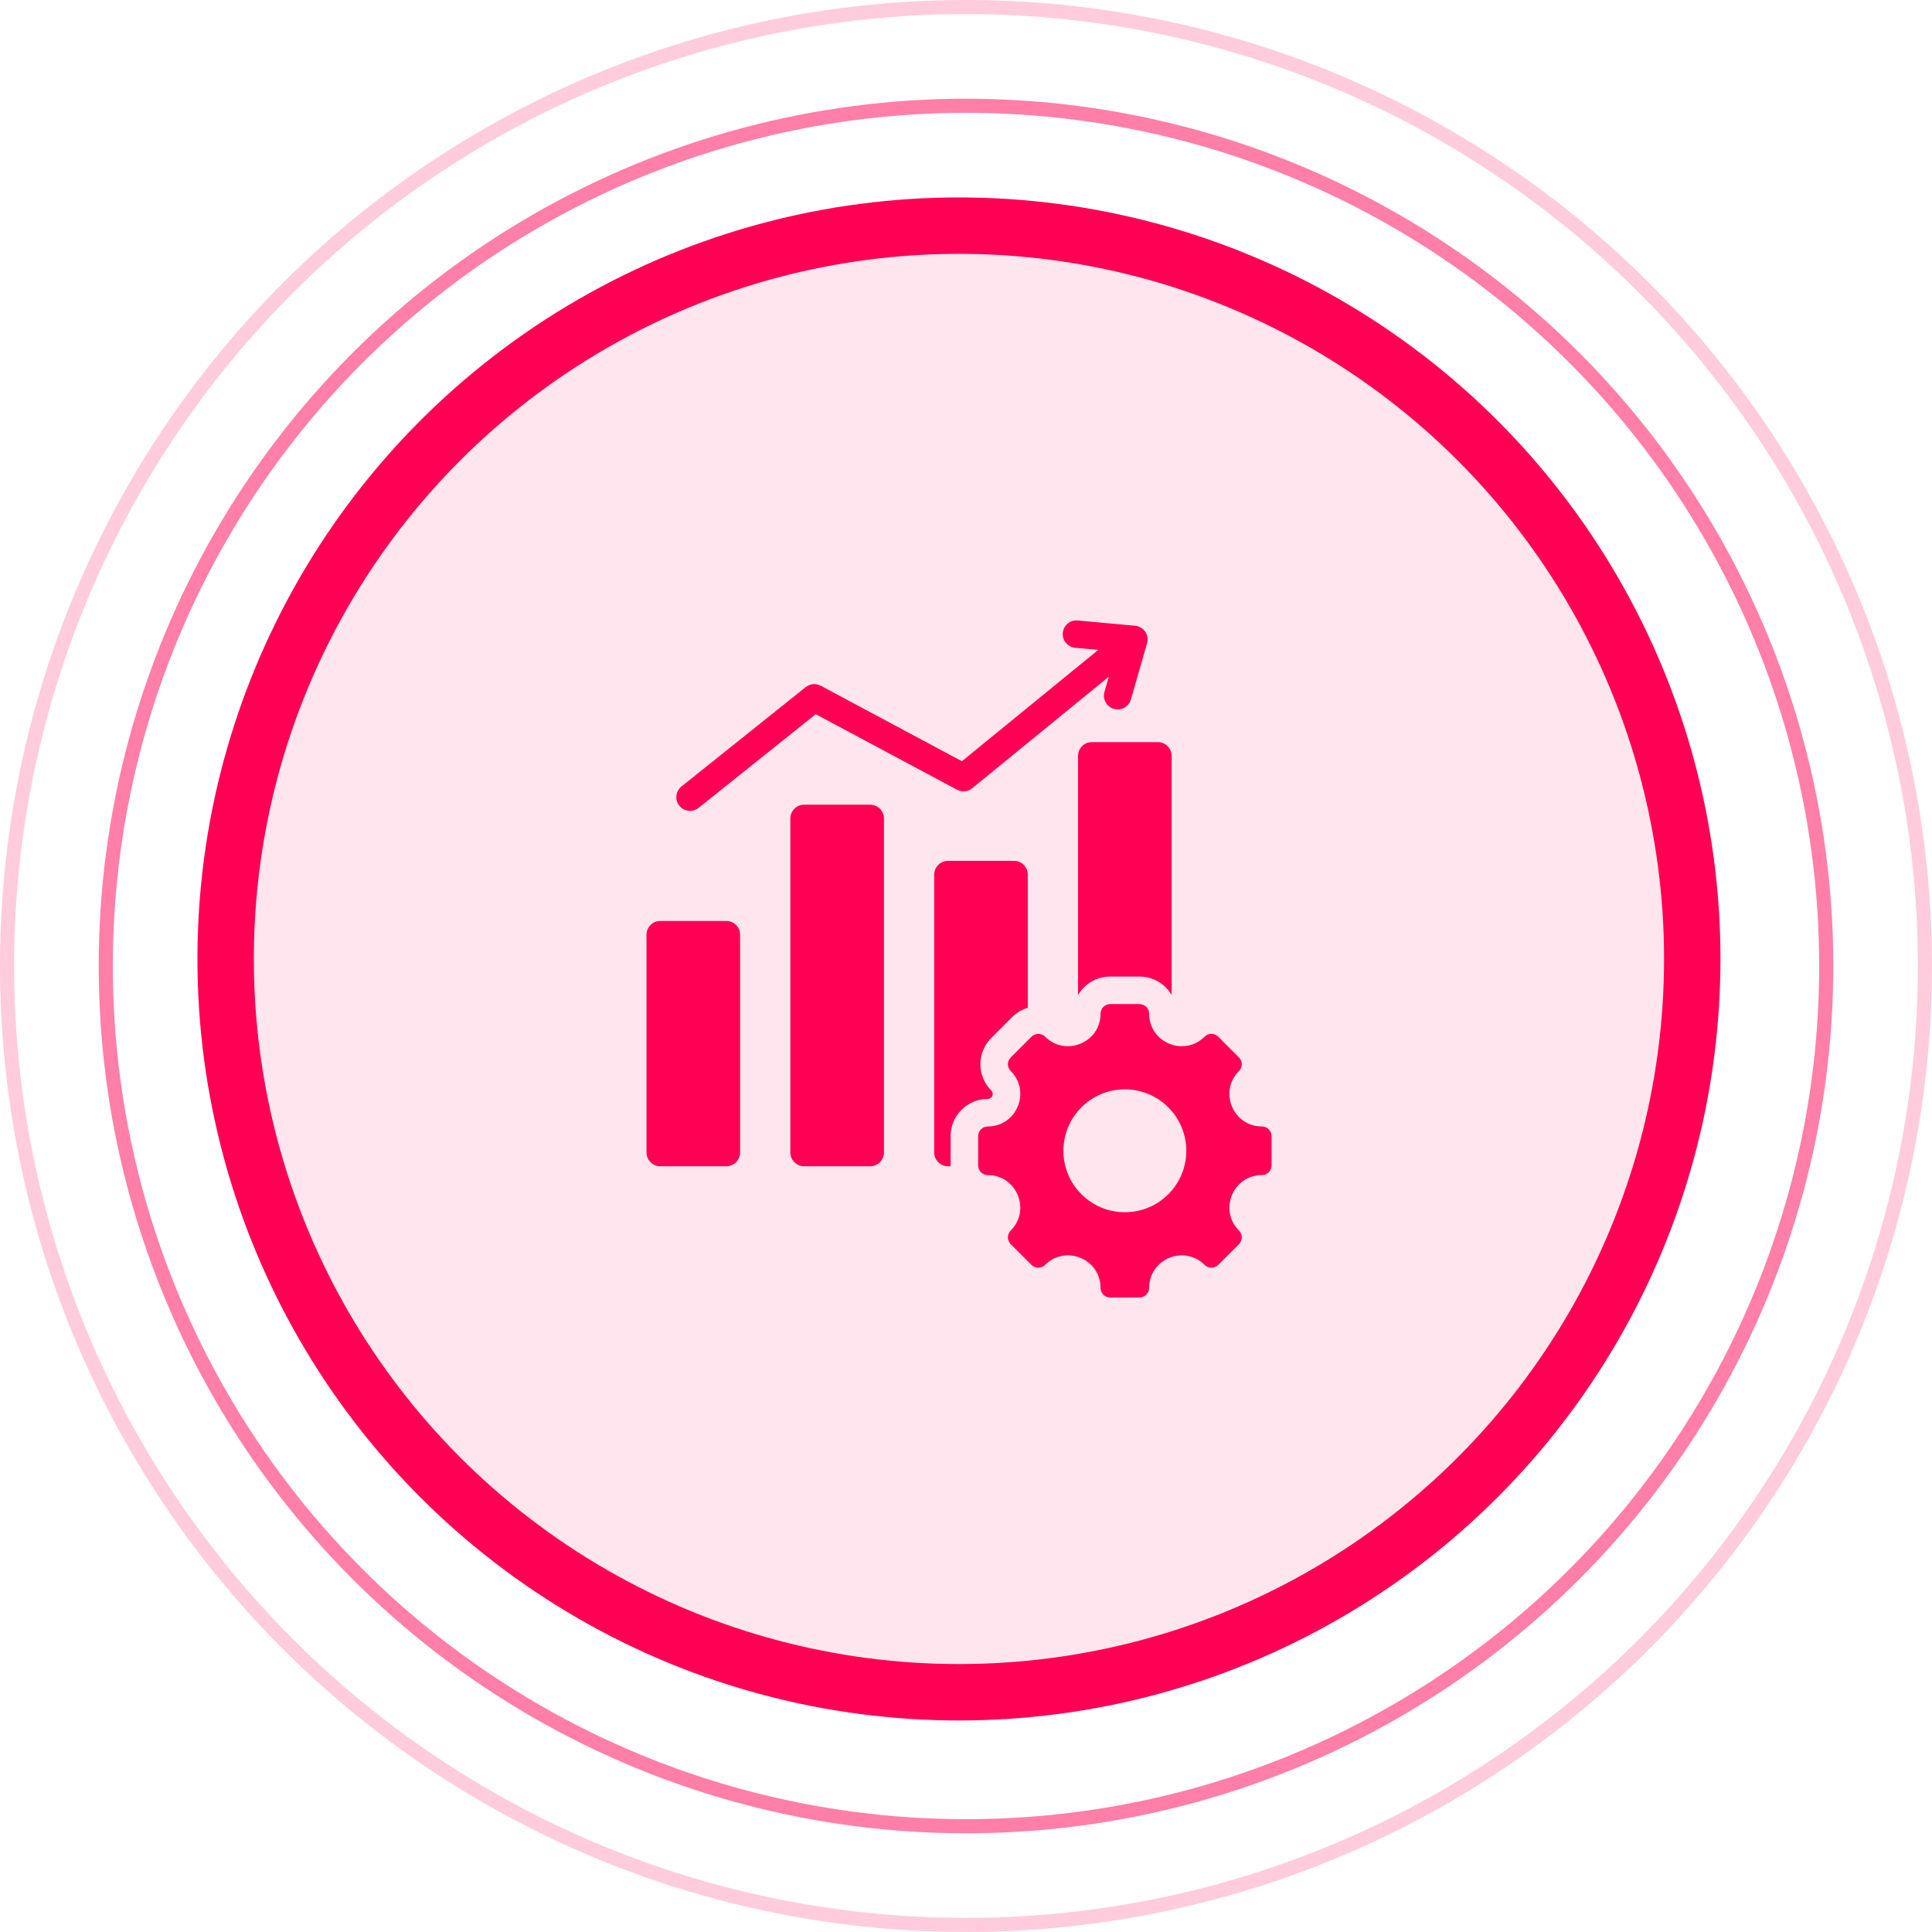
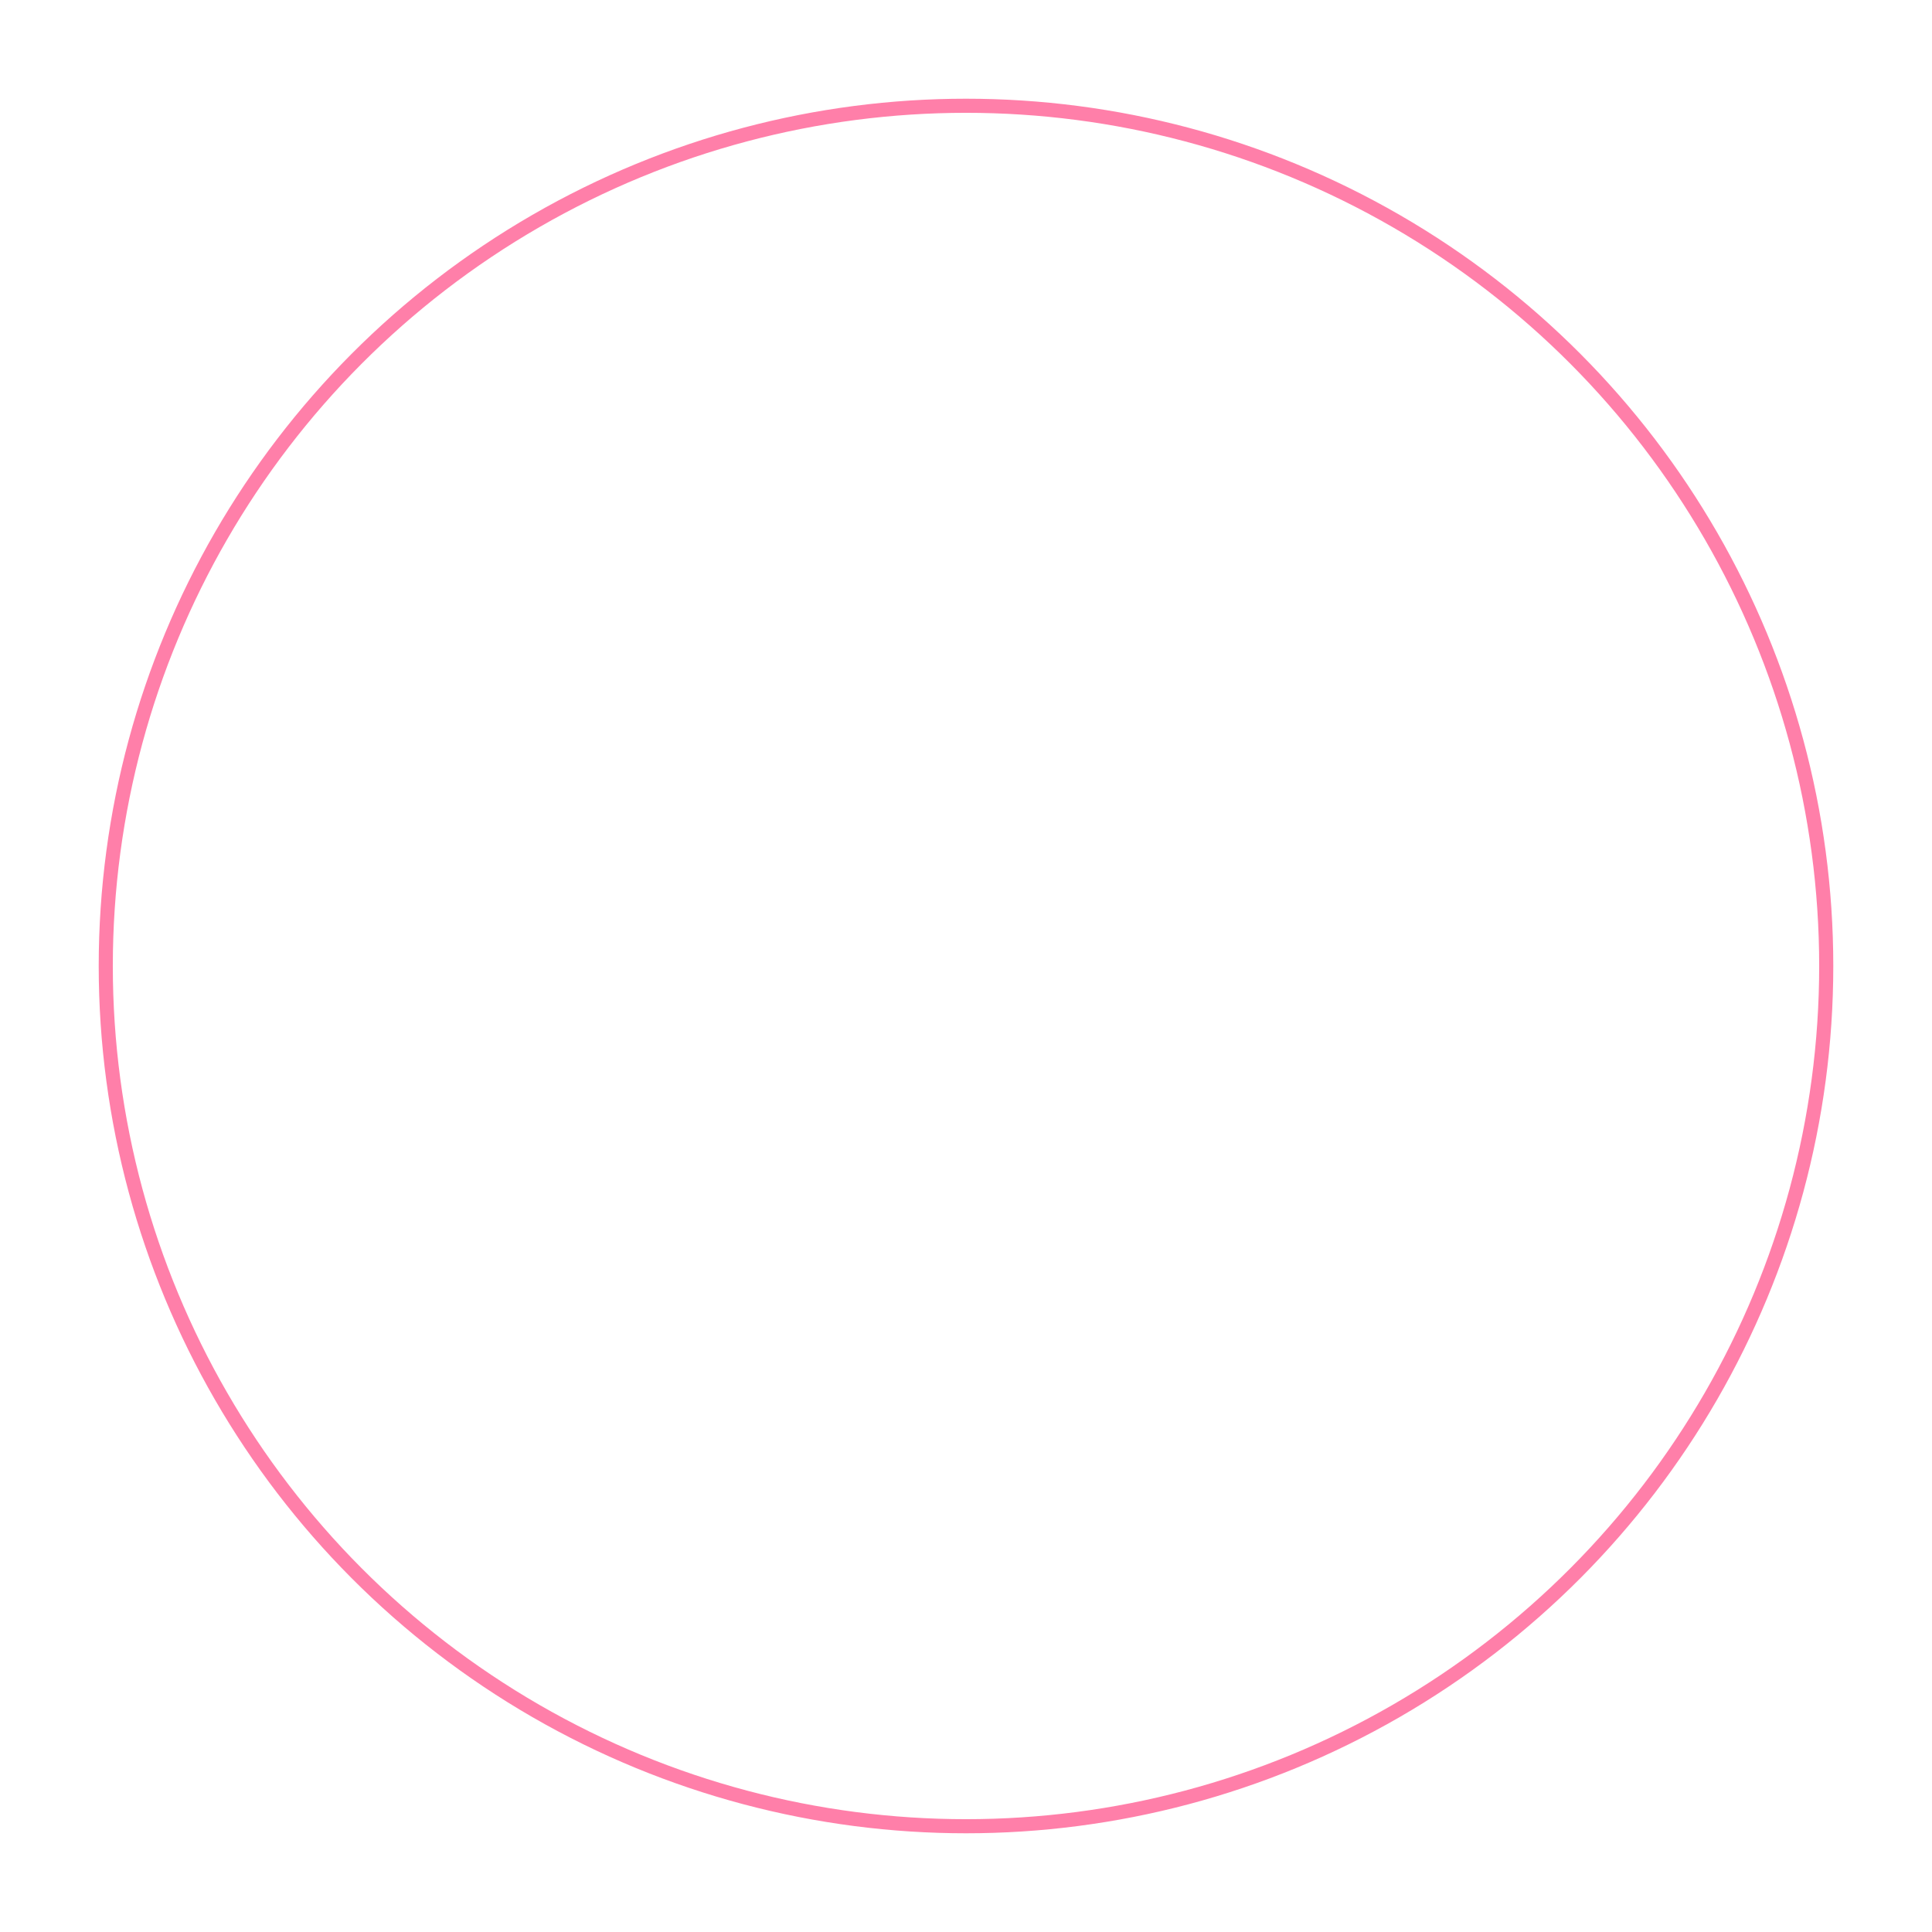
<svg xmlns="http://www.w3.org/2000/svg" width="137" height="137" viewBox="0 0 137 137" fill="none">
-   <circle cx="68.5" cy="68.5" r="68" stroke="#FF0055" stroke-opacity="0.2" />
  <circle cx="68.5" cy="68.5" r="61" stroke="#FF0055" stroke-opacity="0.5" />
-   <circle cx="68" cy="68" r="52" fill="#FF0055" fill-opacity="0.1" stroke="#FF0055" stroke-width="4" />
-   <path fill-rule="evenodd" clip-rule="evenodd" d="M46.82 65.306H51.505C52.042 65.306 52.481 65.745 52.481 66.282V81.724C52.481 82.262 52.042 82.701 51.505 82.701H46.82C46.282 82.701 45.844 82.262 45.844 81.724V66.282C45.844 65.745 46.282 65.306 46.82 65.306ZM89.484 83.327C87.435 83.327 86.407 85.809 87.856 87.257C88.123 87.524 88.123 87.957 87.856 88.224L86.385 89.695C86.118 89.962 85.685 89.962 85.418 89.695C83.97 88.247 81.488 89.275 81.488 91.323C81.488 91.701 81.182 92.006 80.805 92.006H78.724C78.347 92.006 78.041 91.701 78.041 91.323C78.041 89.272 75.561 88.245 74.111 89.695C73.844 89.962 73.411 89.962 73.144 89.695L71.673 88.224C71.406 87.957 71.406 87.524 71.673 87.257C73.122 85.809 72.094 83.327 70.045 83.327C69.668 83.327 69.362 83.021 69.362 82.644V80.564C69.362 80.186 69.668 79.88 70.045 79.88C72.094 79.88 73.122 77.399 71.673 75.95C71.406 75.683 71.406 75.251 71.673 74.984L73.144 73.513C73.411 73.246 73.844 73.246 74.111 73.513C75.559 74.961 78.041 73.933 78.041 71.885C78.041 71.507 78.347 71.201 78.724 71.201H80.805C81.182 71.201 81.488 71.507 81.488 71.885C81.488 73.933 83.97 74.961 85.418 73.513C85.685 73.246 86.118 73.246 86.385 73.513L87.856 74.984C88.123 75.251 88.123 75.683 87.856 75.95C86.407 77.399 87.435 79.88 89.484 79.88C89.861 79.88 90.167 80.186 90.167 80.564V82.644C90.167 83.021 89.861 83.327 89.484 83.327ZM79.764 77.246C77.358 77.246 75.407 79.197 75.407 81.604C75.407 84.01 77.358 85.961 79.764 85.961C82.171 85.961 84.122 84.01 84.122 81.604C84.122 79.197 82.171 77.246 79.764 77.246ZM49.538 57.287C49.119 57.622 48.507 57.553 48.172 57.134C47.837 56.715 47.906 56.103 48.325 55.769L57.133 48.725C57.445 48.475 57.864 48.449 58.197 48.626L58.197 48.625L68.21 53.979L77.878 46.086L76.245 45.935C75.71 45.887 75.316 45.414 75.364 44.879C75.413 44.344 75.886 43.949 76.421 43.998L80.491 44.372C81.026 44.42 81.421 44.894 81.372 45.429C81.367 45.49 81.355 45.55 81.339 45.607L81.342 45.608L80.195 49.597C80.047 50.116 79.508 50.416 78.99 50.269C78.471 50.121 78.171 49.582 78.318 49.063L78.627 47.987L68.938 55.898L68.938 55.898C68.643 56.137 68.222 56.191 67.866 56.001L57.845 50.644L49.538 57.287ZM77.422 52.625C76.884 52.625 76.446 53.064 76.446 53.602V70.558C76.903 69.775 77.752 69.249 78.724 69.249H80.805C81.776 69.249 82.626 69.775 83.083 70.558V53.602C83.083 53.064 82.644 52.625 82.106 52.625L77.422 52.625ZM67.222 61.044C66.684 61.044 66.245 61.483 66.245 62.021V81.724C66.245 82.262 66.684 82.701 67.222 82.701H67.41C67.409 82.682 67.409 82.663 67.409 82.644C67.409 81.951 67.409 81.257 67.409 80.564C67.409 79.108 68.59 77.927 70.045 77.927C70.36 77.927 70.514 77.553 70.292 77.331C69.263 76.302 69.263 74.632 70.292 73.603C70.783 73.112 71.273 72.622 71.763 72.132C72.086 71.809 72.473 71.587 72.883 71.467V62.021C72.883 61.483 72.444 61.044 71.906 61.044H67.222ZM57.021 57.062C56.483 57.062 56.044 57.5 56.044 58.038V81.724C56.044 82.262 56.483 82.701 57.021 82.701H61.705C62.243 82.701 62.682 82.262 62.682 81.724V58.038C62.682 57.5 62.243 57.062 61.705 57.062H57.021Z" fill="#FF0055" />
</svg>